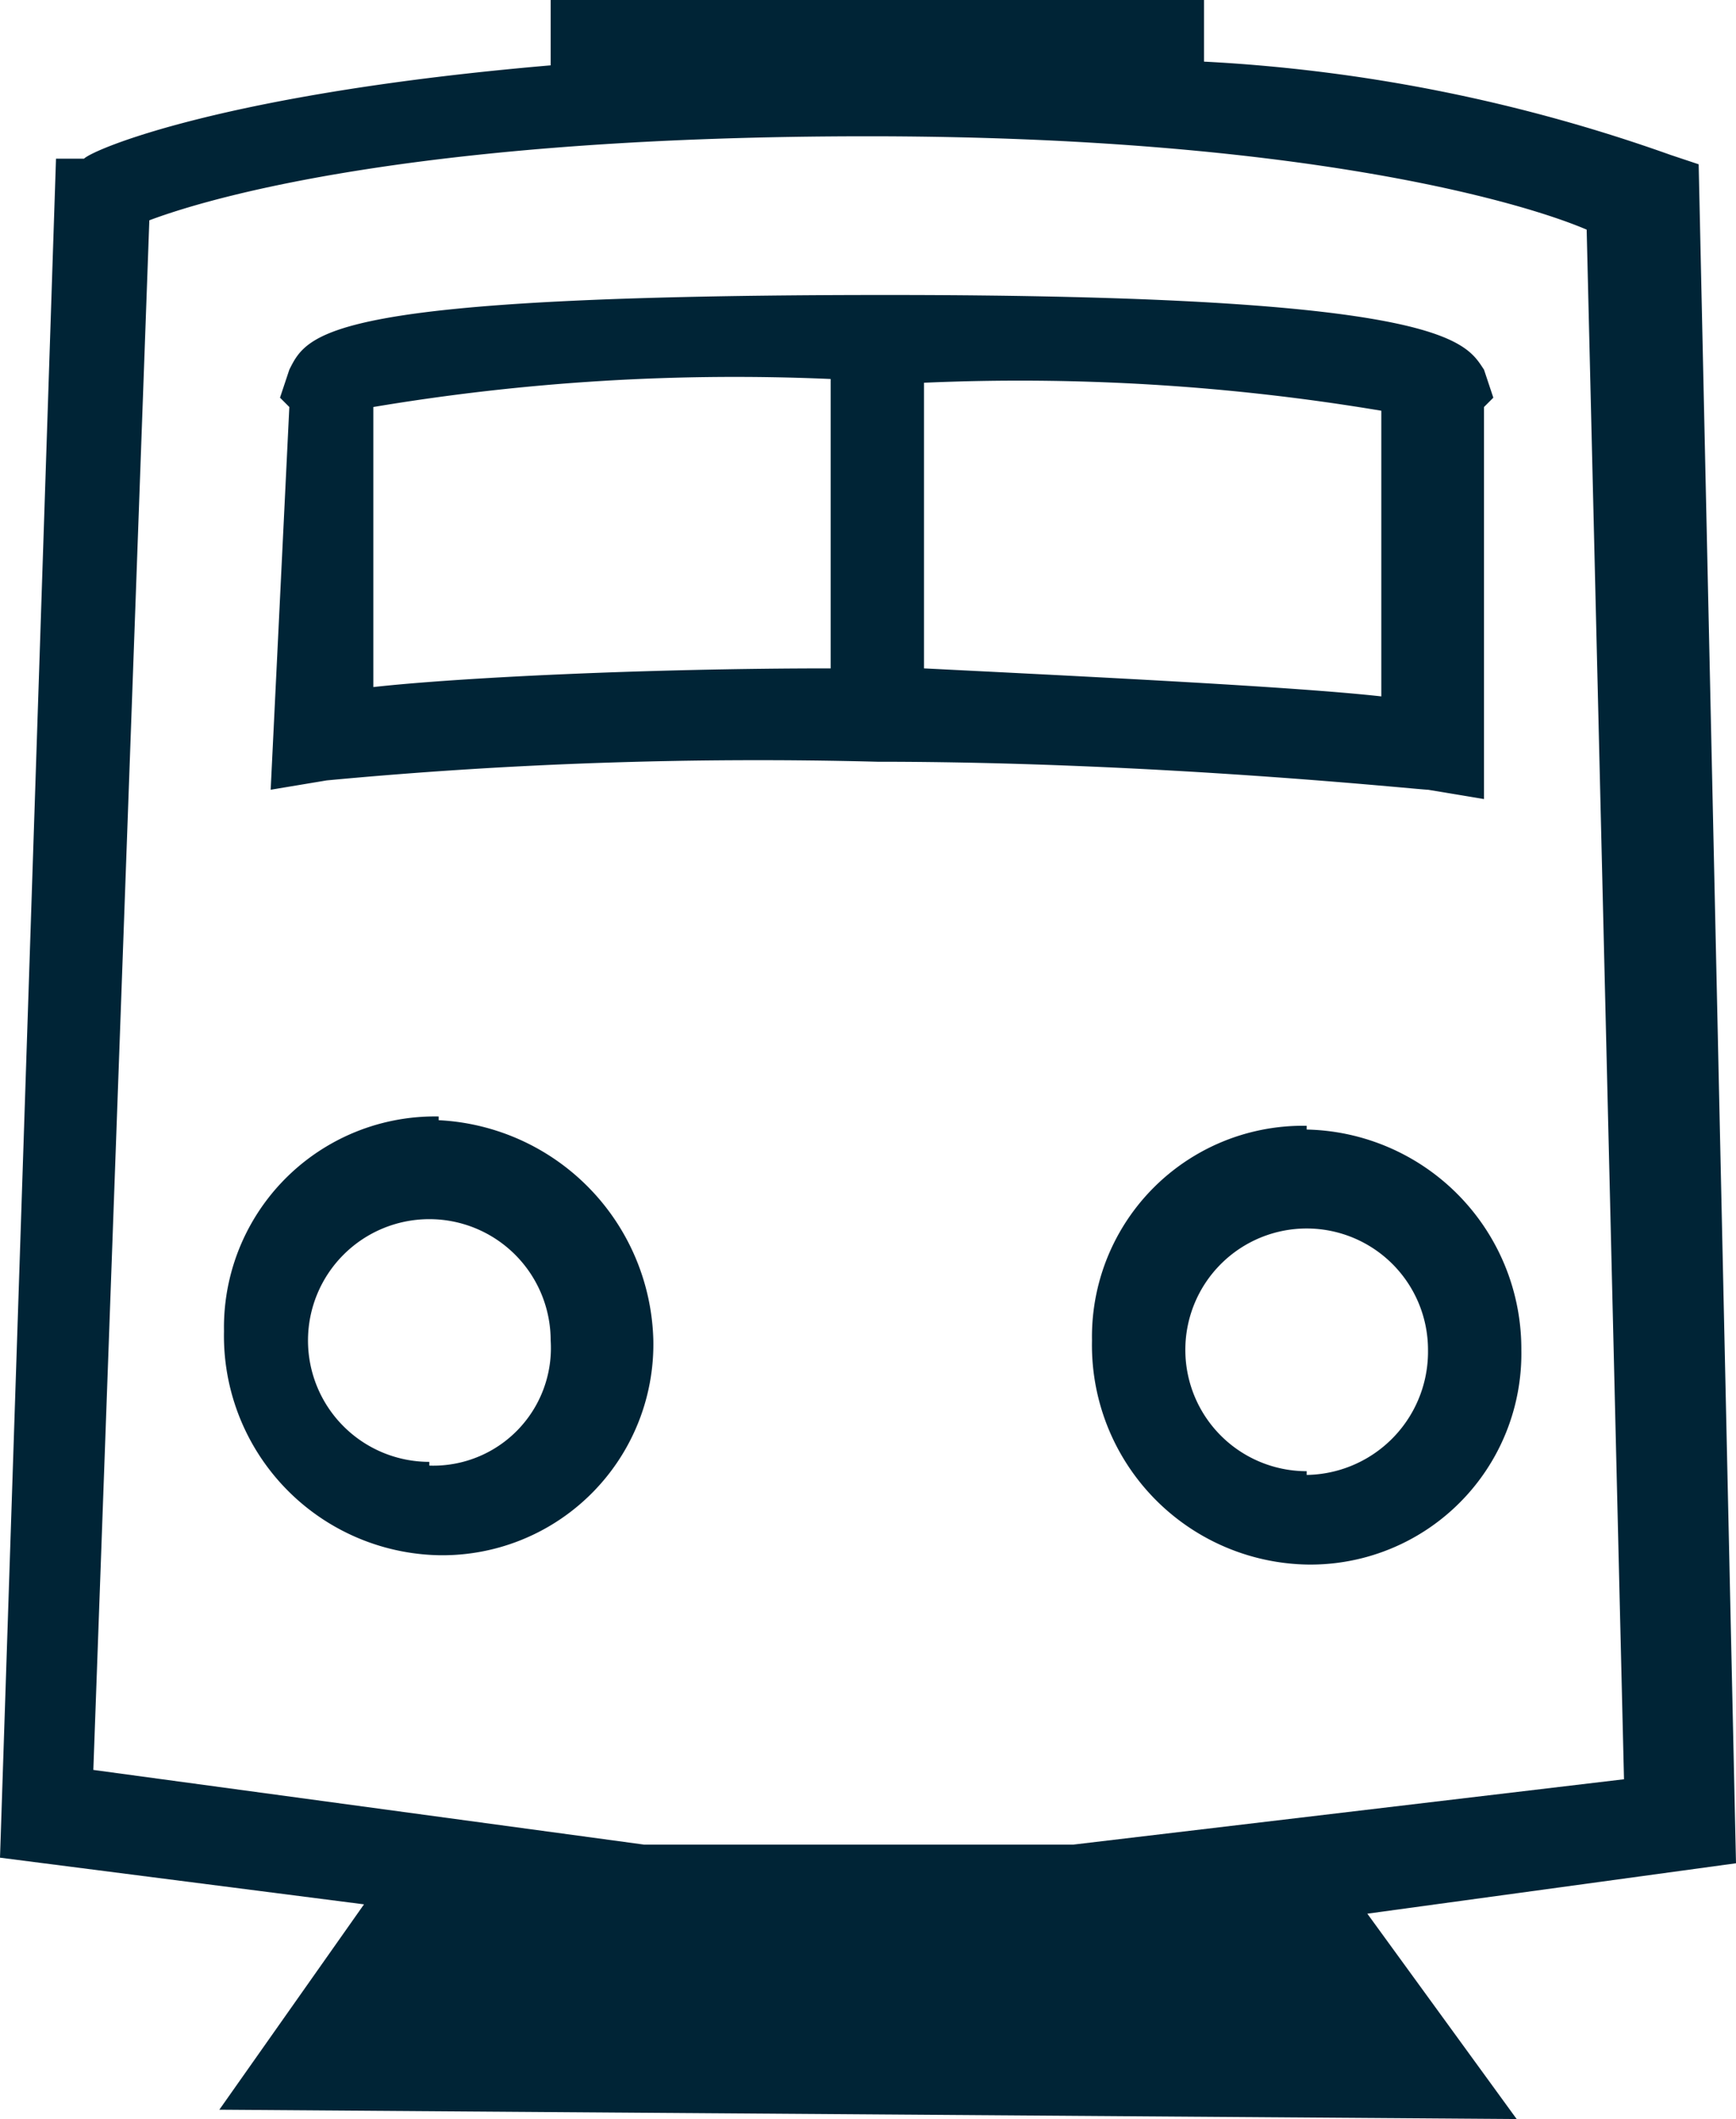
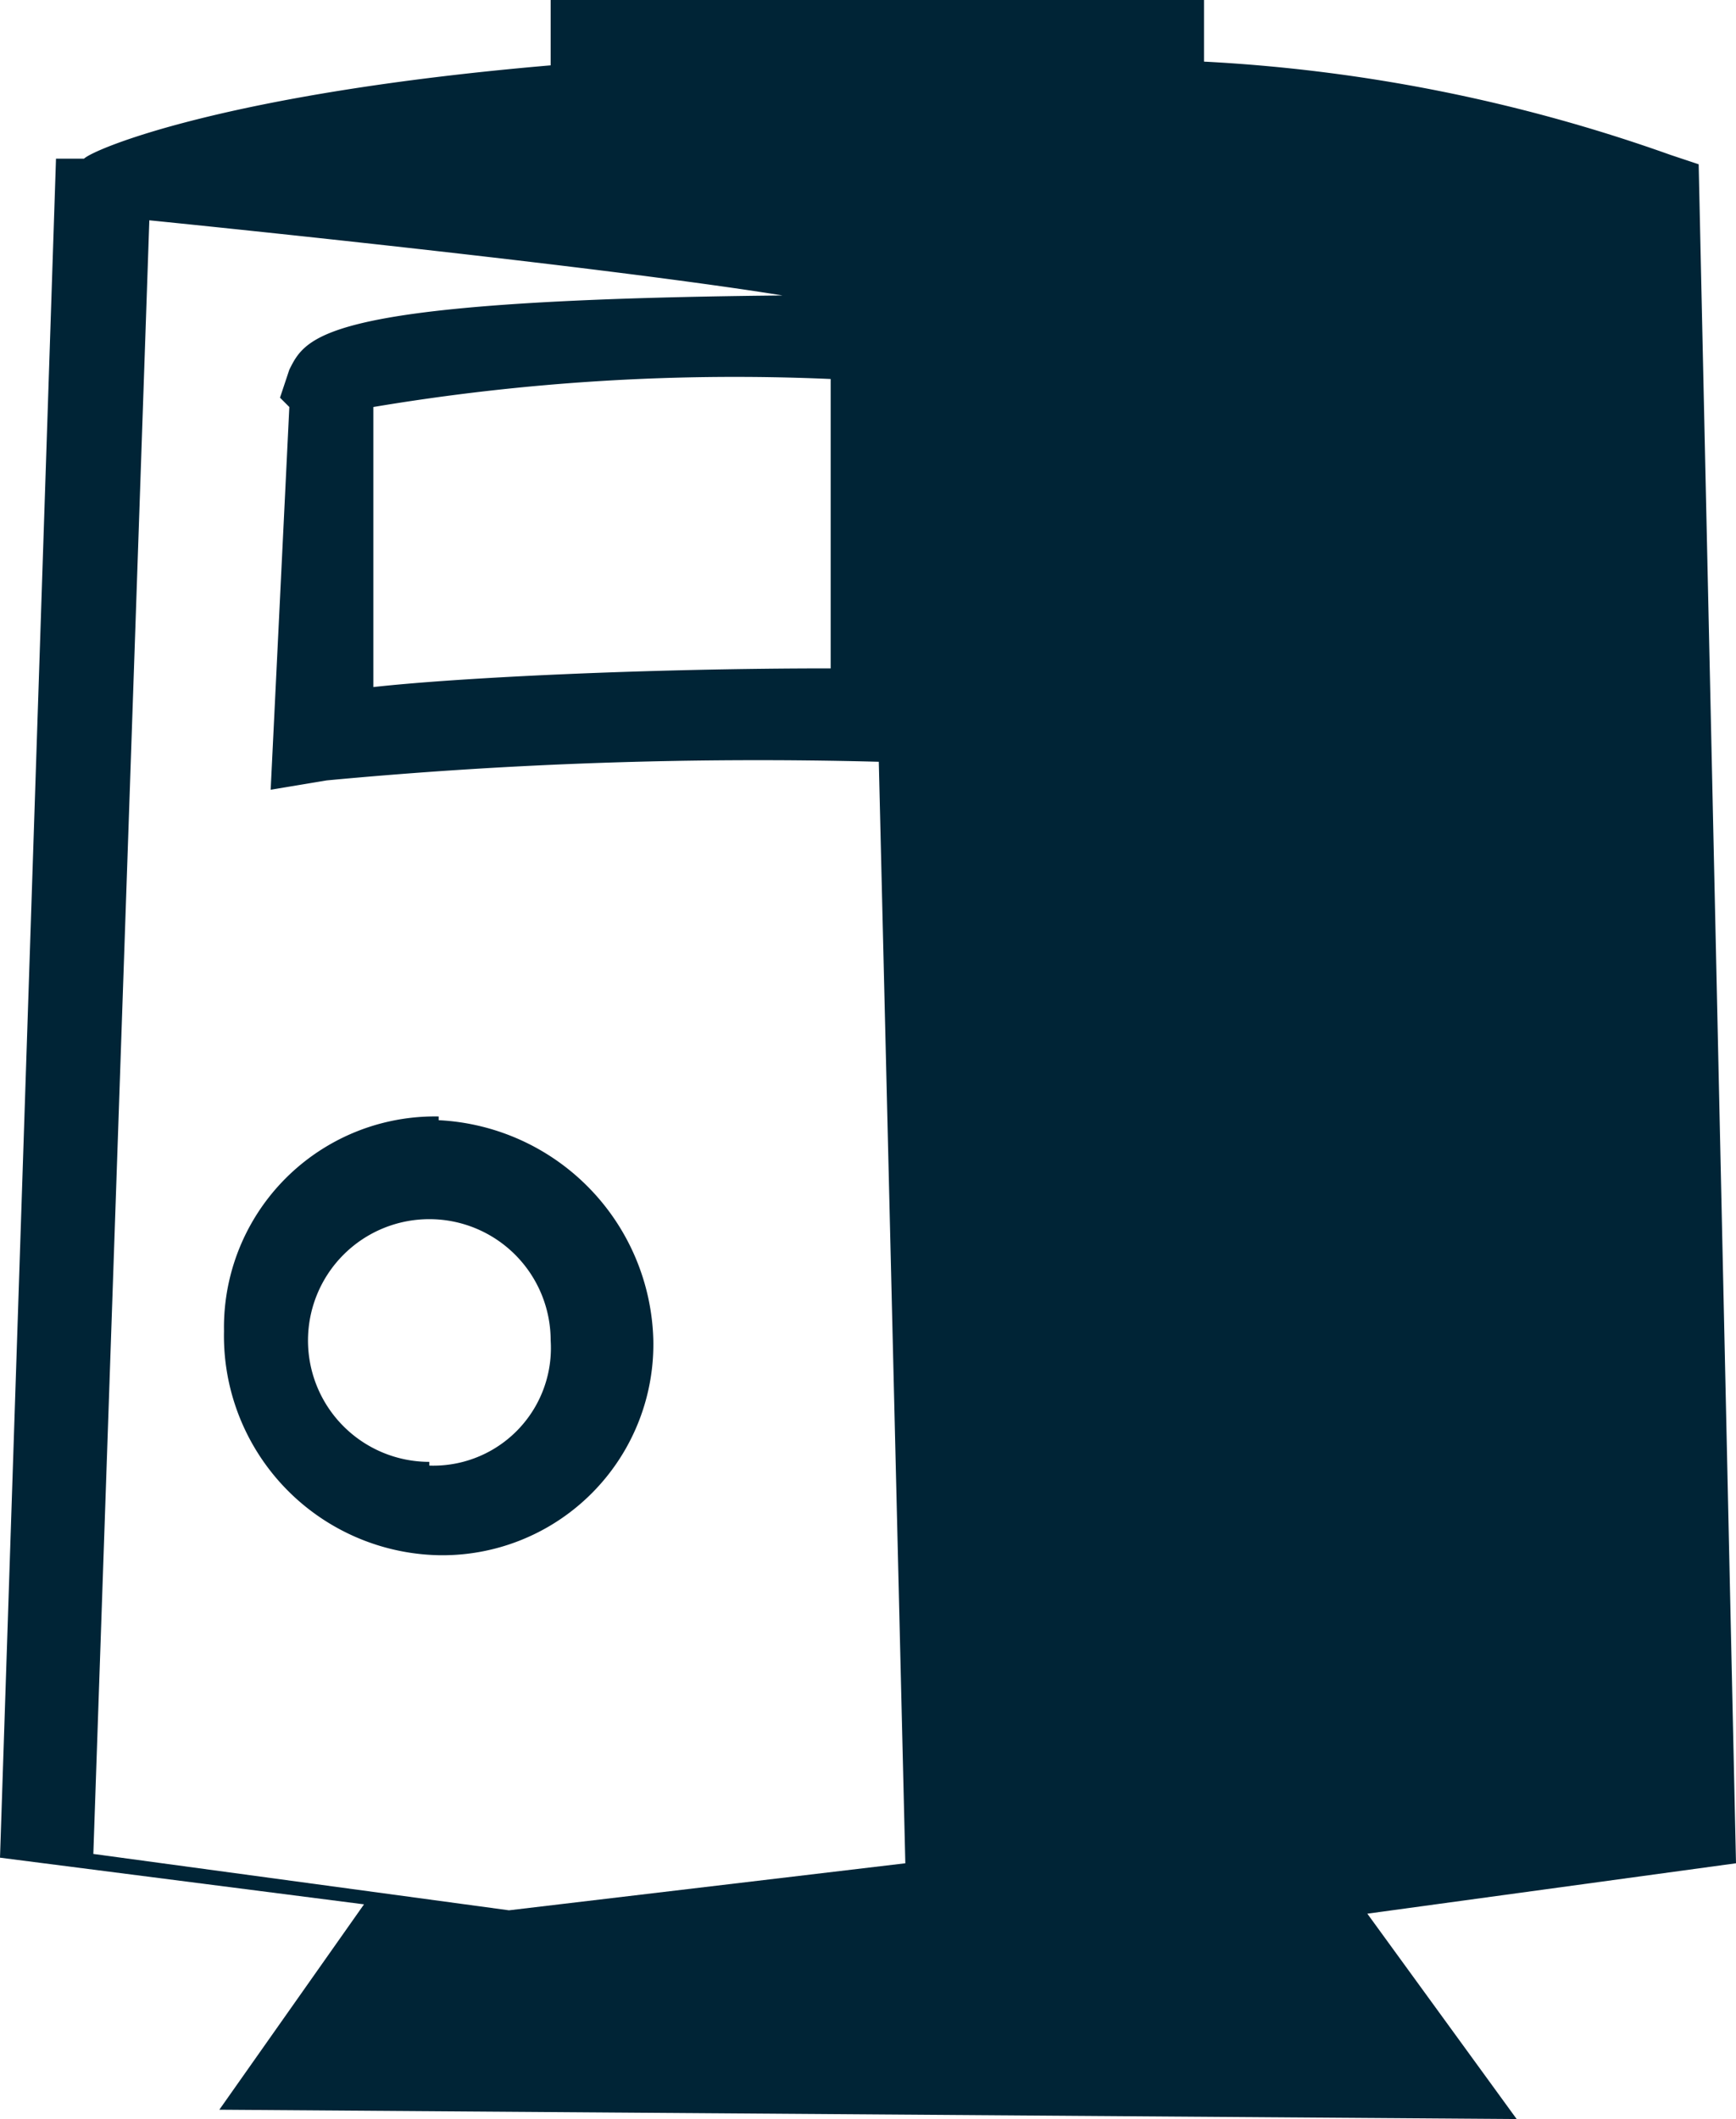
<svg xmlns="http://www.w3.org/2000/svg" id="Layer_1" data-name="Layer 1" viewBox="0 0 18.6 22.7">
  <defs>
    <style>.cls-1{fill:#002436;}</style>
  </defs>
  <title>route_train</title>
-   <path class="cls-1" d="M2.25,3c.8-.3,3.1-.9,7.7-.9s7,.7,7.7,1l.4,16.6-5.9.7H7.55l-5.9-.8Zm17,17.6-.4-18.2-.3-.1a17.58,17.58,0,0,0-5-1V.64h-7v.7c-3.5.3-4.9.9-5,1h-.3l-.6,18.2,3.9.5L3,23.24l13.9.1-1.6-2.2Zm-14-4.3A1.3,1.3,0,1,1,6.55,15,1.26,1.26,0,0,1,5.25,16.34Zm.1-3.7a2.26,2.26,0,0,0-2.3,2.3,2.35,2.35,0,0,0,2.3,2.4A2.26,2.26,0,0,0,7.65,15,2.42,2.42,0,0,0,5.35,12.64Zm9.3,3.8a1.3,1.3,0,1,1,1.3-1.3A1.32,1.32,0,0,1,14.65,16.44Zm0-3.7a2.26,2.26,0,0,0-2.3,2.3,2.35,2.35,0,0,0,2.3,2.4,2.26,2.26,0,0,0,2.3-2.3A2.35,2.35,0,0,0,14.65,12.74ZM4.65,5a23.43,23.43,0,0,1,4.9-.3v3.1c-2,0-4,.1-4.9.2Zm10.8,3.1c-.9-.1-2.9-.2-4.9-.3V4.74a23.43,23.43,0,0,1,4.9.3Zm-11.9,1,.6-.1a49.34,49.34,0,0,1,5.9-.2c3,0,5.8.3,5.9.3l.6.1V5l.1-.1-.1-.3c-.2-.3-.4-.8-6.4-.8s-6.2.4-6.4.8l-.1.3.1.1Z" transform="translate(-0.65 -0.64)" />
+   <path class="cls-1" d="M2.25,3s7,.7,7.7,1l.4,16.6-5.9.7H7.55l-5.9-.8Zm17,17.6-.4-18.2-.3-.1a17.58,17.58,0,0,0-5-1V.64h-7v.7c-3.5.3-4.9.9-5,1h-.3l-.6,18.2,3.9.5L3,23.24l13.9.1-1.6-2.2Zm-14-4.3A1.3,1.3,0,1,1,6.55,15,1.26,1.26,0,0,1,5.25,16.34Zm.1-3.7a2.26,2.26,0,0,0-2.3,2.3,2.35,2.35,0,0,0,2.3,2.4A2.26,2.26,0,0,0,7.65,15,2.42,2.42,0,0,0,5.35,12.64Zm9.3,3.8a1.3,1.3,0,1,1,1.3-1.3A1.32,1.32,0,0,1,14.65,16.44Zm0-3.7a2.26,2.26,0,0,0-2.3,2.3,2.35,2.35,0,0,0,2.3,2.4,2.26,2.26,0,0,0,2.3-2.3A2.35,2.35,0,0,0,14.65,12.74ZM4.65,5a23.43,23.43,0,0,1,4.9-.3v3.1c-2,0-4,.1-4.9.2Zm10.8,3.1c-.9-.1-2.9-.2-4.9-.3V4.74a23.43,23.43,0,0,1,4.9.3Zm-11.9,1,.6-.1a49.34,49.34,0,0,1,5.9-.2c3,0,5.8.3,5.9.3l.6.1V5l.1-.1-.1-.3c-.2-.3-.4-.8-6.4-.8s-6.2.4-6.4.8l-.1.3.1.1Z" transform="translate(-0.65 -0.64)" />
</svg>